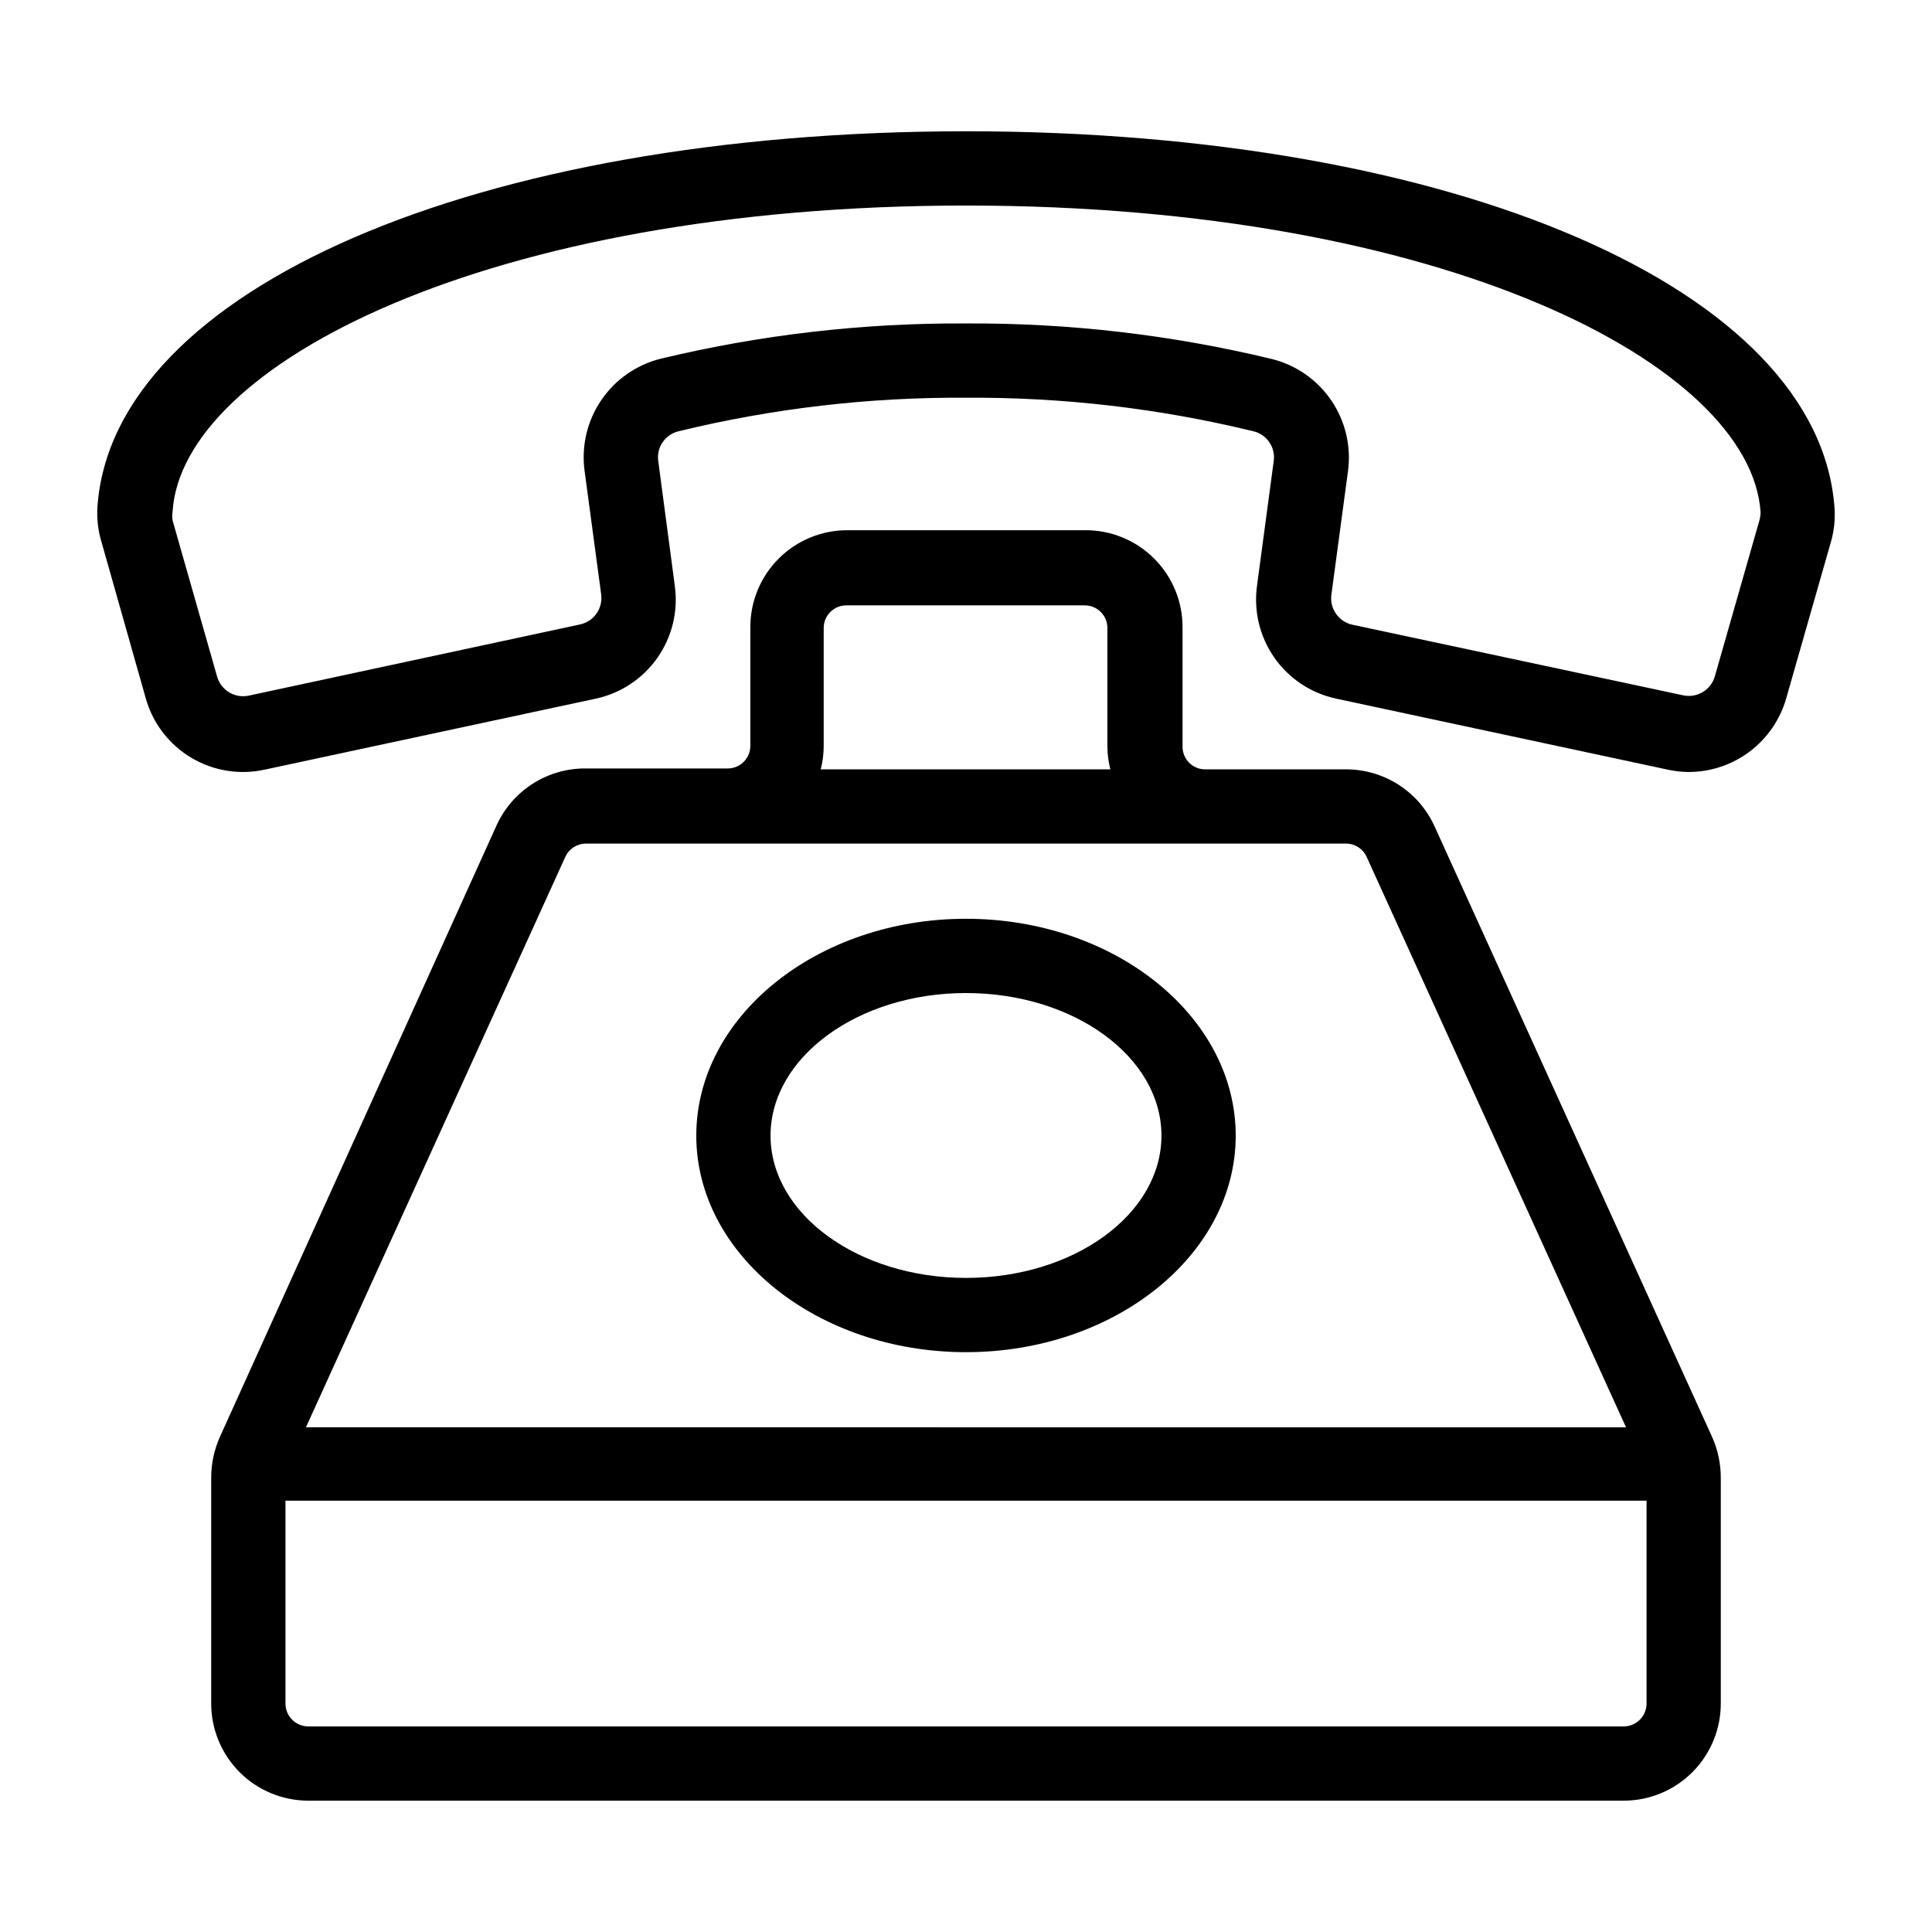
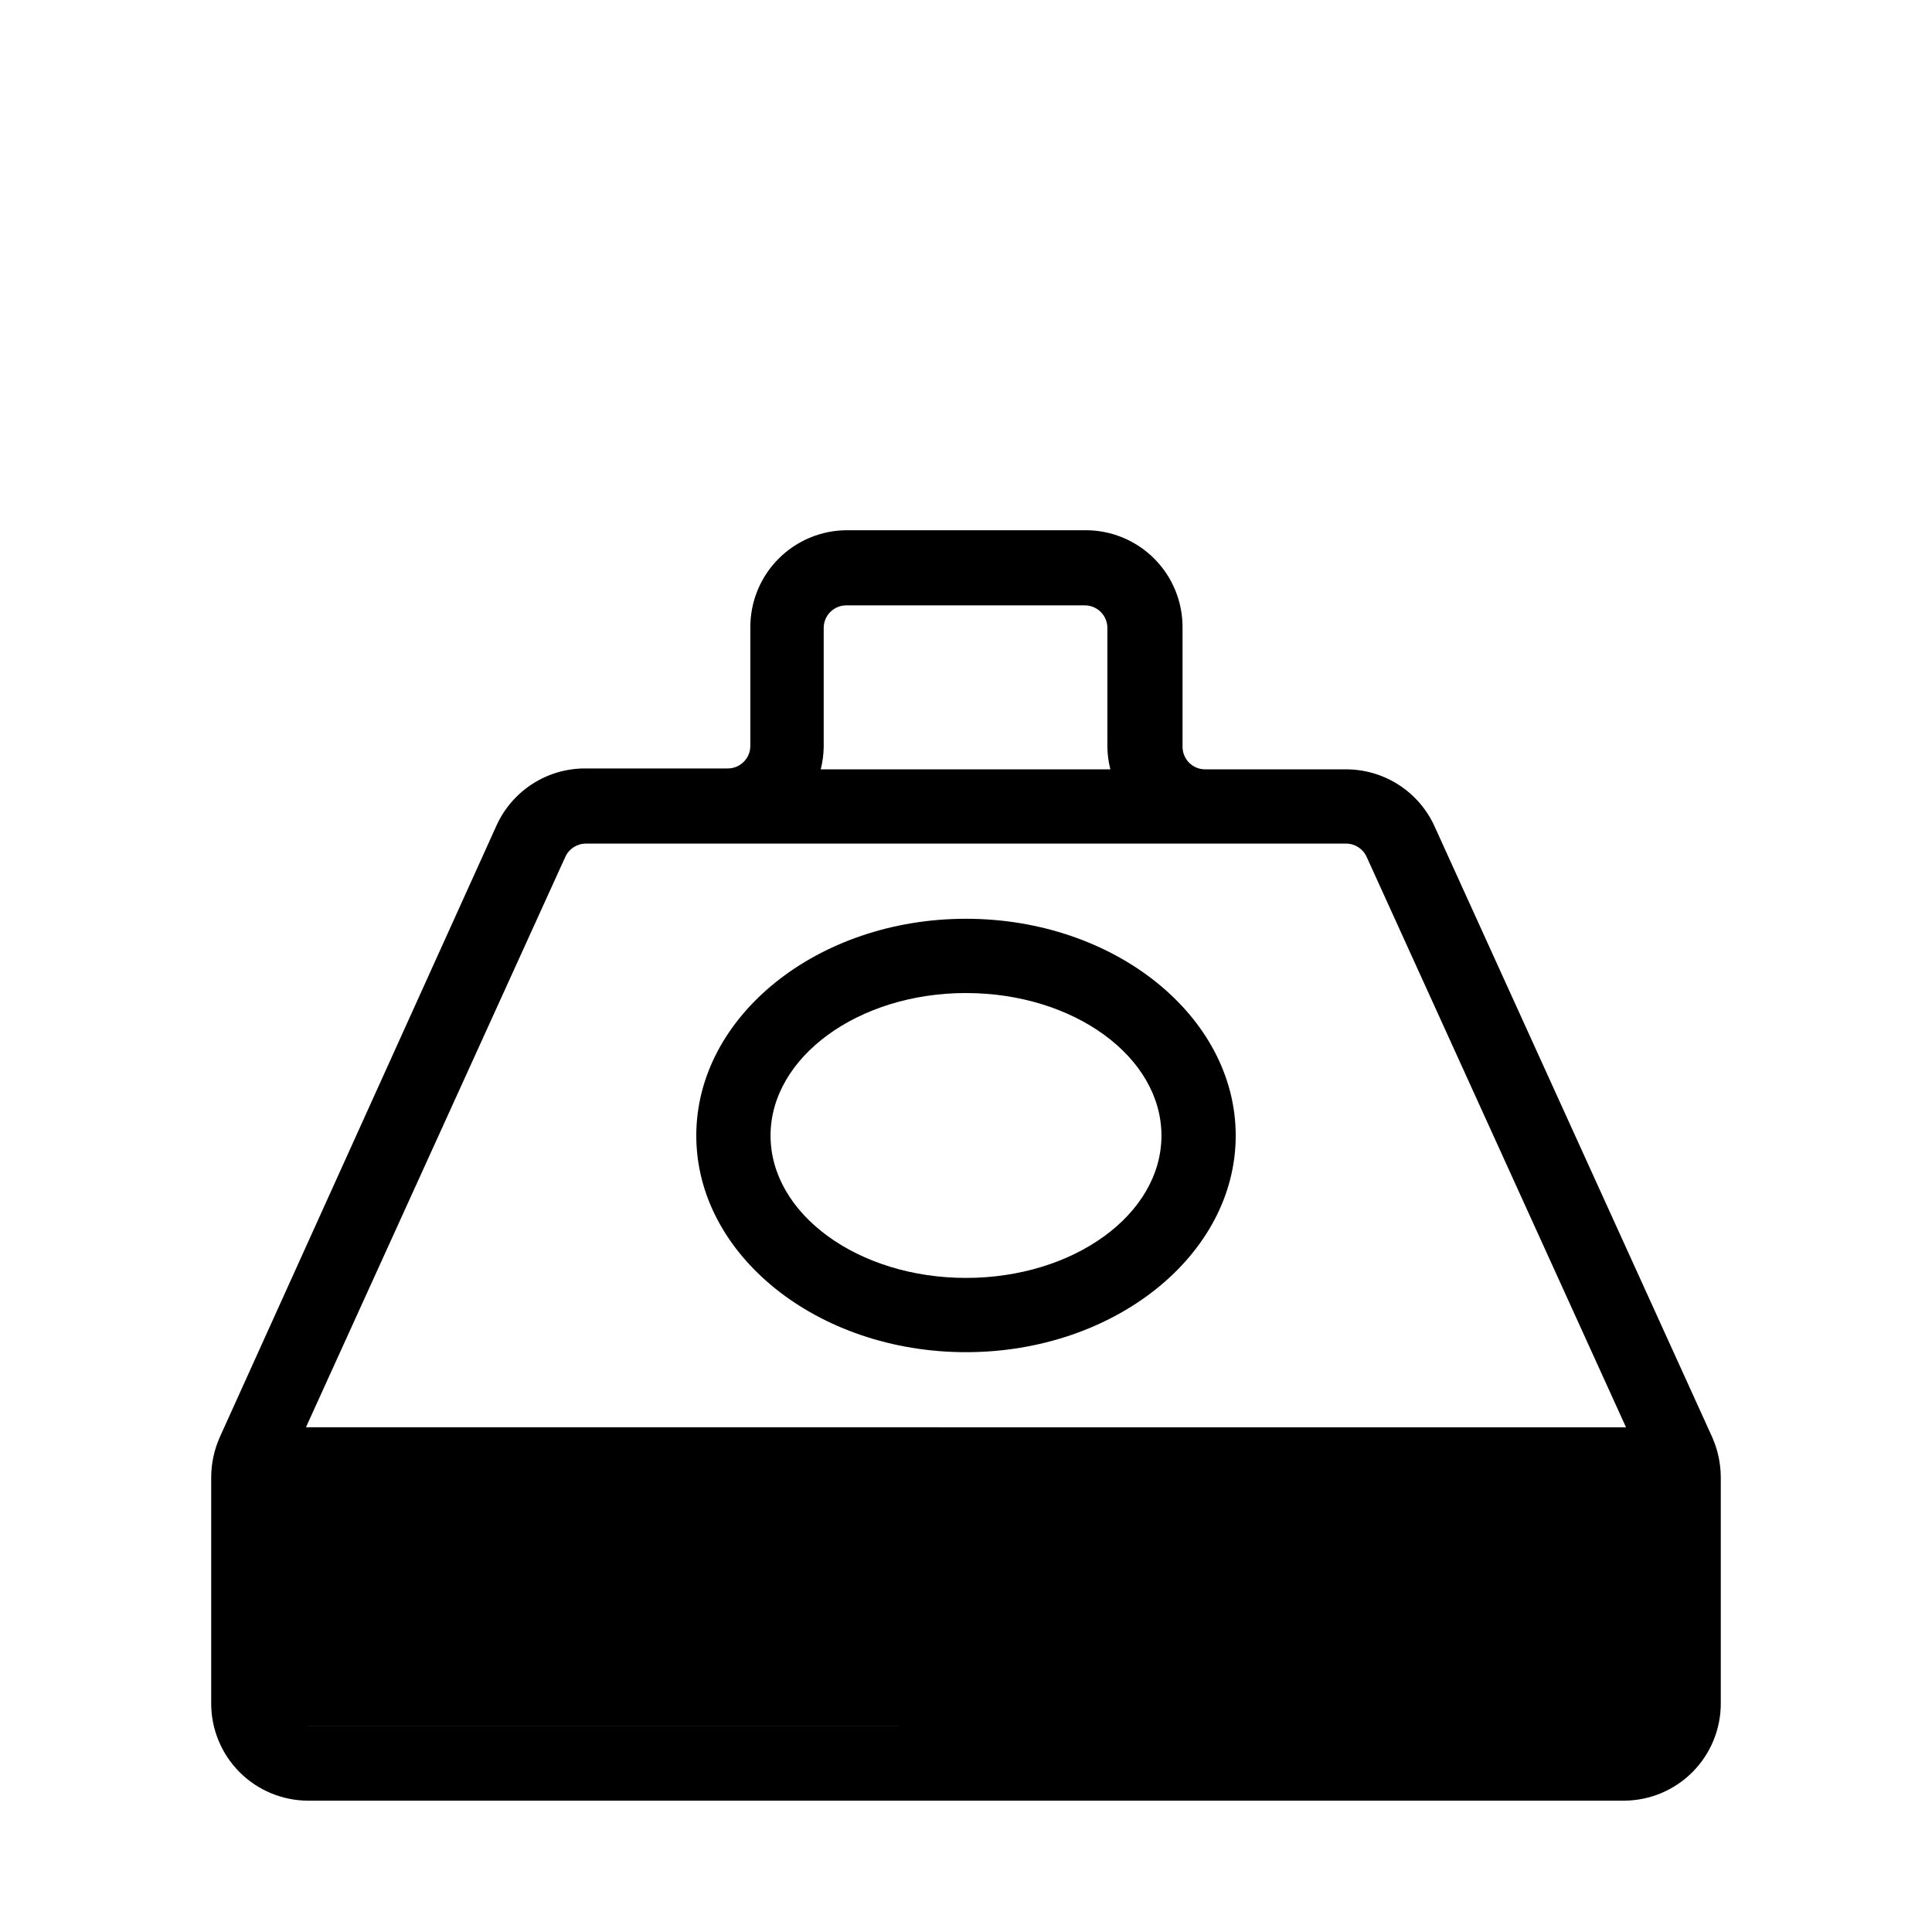
<svg xmlns="http://www.w3.org/2000/svg" fill="#000000" width="800px" height="800px" version="1.1" viewBox="144 144 512 512">
  <g>
-     <path d="m400 178.79c-129.5 0-226.24 41.879-230.18 99.582-0.191 3.055 0.152 6.121 1.023 9.055l11.809 41.719c1.867 6.559 6.164 12.156 12.016 15.652 5.852 3.496 12.816 4.625 19.473 3.164l87.773-18.816c6.59-1.422 12.398-5.273 16.281-10.789 3.879-5.512 5.543-12.281 4.656-18.965l-4.406-33.219c-0.508-3.613 1.809-7.019 5.352-7.875 24.941-6.074 50.531-9.062 76.203-8.895 25.668-0.168 51.258 2.82 76.199 8.895 3.543 0.855 5.859 4.262 5.352 7.875l-4.41 32.906 0.004-0.004c-0.969 6.734 0.652 13.582 4.539 19.164 3.887 5.582 9.75 9.48 16.398 10.906l87.852 18.812 0.004 0.004c1.836 0.398 3.707 0.609 5.586 0.629 5.828-0.008 11.5-1.91 16.152-5.414 4.656-3.508 8.051-8.43 9.668-14.031l11.809-41.328c0.871-2.934 1.219-5.996 1.023-9.051-3.934-58.098-100.68-99.977-230.18-99.977zm210.26 103.12-11.809 41.328c-1.035 3.606-4.676 5.801-8.344 5.039l-87.773-18.734c-3.586-0.82-5.969-4.223-5.512-7.875l4.41-32.828v0.004c0.875-6.551-0.684-13.191-4.387-18.664-3.699-5.473-9.285-9.391-15.688-11.016-26.574-6.422-53.824-9.594-81.16-9.445-27.281-0.16-54.48 2.984-81.004 9.367-6.406 1.621-11.988 5.543-15.691 11.016-3.703 5.473-5.262 12.113-4.383 18.664l4.41 32.828-0.004-0.004c0.457 3.648-1.922 7.051-5.508 7.871l-87.93 18.895c-3.672 0.762-7.312-1.434-8.348-5.039l-11.805-41.406c-0.113-0.758-0.113-1.527 0-2.281 2.359-38.969 83.598-81.16 210.26-81.16 126.66 0 207.9 42.195 210.58 81.238h-0.004c0 0.746-0.105 1.488-0.312 2.203z" />
    <path d="m400 502.34c39.359 0 71.477-25.742 71.477-57.387 0-31.648-32.117-57.469-71.477-57.469s-71.477 25.82-71.477 57.465c-0.004 31.648 32.113 57.391 71.477 57.391zm0-95.172c28.574 0 51.797 16.926 51.797 37.785s-23.223 37.707-51.797 37.707-51.797-16.926-51.797-37.707c-0.004-20.785 23.219-37.789 51.797-37.789z" />
-     <path d="m524.14 362.92c-2.066-4.519-5.394-8.34-9.586-11.008-4.191-2.668-9.062-4.066-14.031-4.027h-37.156c-3.305 0-5.981-2.68-5.981-5.984v-31.488c0.062-6.887-2.644-13.512-7.516-18.383s-11.496-7.578-18.383-7.516h-62.977c-6.809 0-13.336 2.703-18.148 7.516s-7.516 11.34-7.516 18.148v31.488c0 3.305-2.68 5.981-5.984 5.981h-37.625c-4.969-0.039-9.844 1.359-14.031 4.027-4.191 2.668-7.519 6.492-9.586 11.008l-73.367 162.16c-1.5 3.371-2.277 7.019-2.285 10.707v59.906c0 6.812 2.703 13.348 7.512 18.176 4.812 4.824 11.34 7.543 18.152 7.566h348.73c6.812-0.023 13.34-2.742 18.152-7.566 4.809-4.828 7.512-11.363 7.512-18.176v-59.906c-0.008-3.688-0.785-7.336-2.285-10.707zm-161.85-21.02v-31.488c0-3.305 2.676-5.981 5.981-5.981h63.215c3.301 0 5.981 2.676 5.981 5.981v31.488c0.023 2.019 0.289 4.027 0.789 5.984h-76.754c0.5-1.957 0.762-3.965 0.789-5.984zm-68.488 29.207c0.957-2.144 3.082-3.531 5.434-3.543h201.52c2.348 0.012 4.473 1.398 5.43 3.543l68.723 151.14-349.83-0.004zm280.56 230.41h-348.73c-3.316-0.043-5.984-2.746-5.981-6.062v-53.766h360.7v53.531c0.062 1.633-0.535 3.223-1.664 4.41-1.125 1.184-2.684 1.867-4.32 1.887z" />
+     <path d="m524.14 362.92c-2.066-4.519-5.394-8.34-9.586-11.008-4.191-2.668-9.062-4.066-14.031-4.027h-37.156c-3.305 0-5.981-2.68-5.981-5.984v-31.488c0.062-6.887-2.644-13.512-7.516-18.383s-11.496-7.578-18.383-7.516h-62.977c-6.809 0-13.336 2.703-18.148 7.516s-7.516 11.34-7.516 18.148v31.488c0 3.305-2.68 5.981-5.984 5.981h-37.625c-4.969-0.039-9.844 1.359-14.031 4.027-4.191 2.668-7.519 6.492-9.586 11.008l-73.367 162.16c-1.5 3.371-2.277 7.019-2.285 10.707v59.906c0 6.812 2.703 13.348 7.512 18.176 4.812 4.824 11.34 7.543 18.152 7.566h348.73c6.812-0.023 13.34-2.742 18.152-7.566 4.809-4.828 7.512-11.363 7.512-18.176v-59.906c-0.008-3.688-0.785-7.336-2.285-10.707zm-161.85-21.02v-31.488c0-3.305 2.676-5.981 5.981-5.981h63.215c3.301 0 5.981 2.676 5.981 5.981v31.488c0.023 2.019 0.289 4.027 0.789 5.984h-76.754c0.5-1.957 0.762-3.965 0.789-5.984zm-68.488 29.207c0.957-2.144 3.082-3.531 5.434-3.543h201.52c2.348 0.012 4.473 1.398 5.43 3.543l68.723 151.14-349.83-0.004zm280.56 230.41h-348.73c-3.316-0.043-5.984-2.746-5.981-6.062v-53.766v53.531c0.062 1.633-0.535 3.223-1.664 4.41-1.125 1.184-2.684 1.867-4.32 1.887z" />
  </g>
</svg>